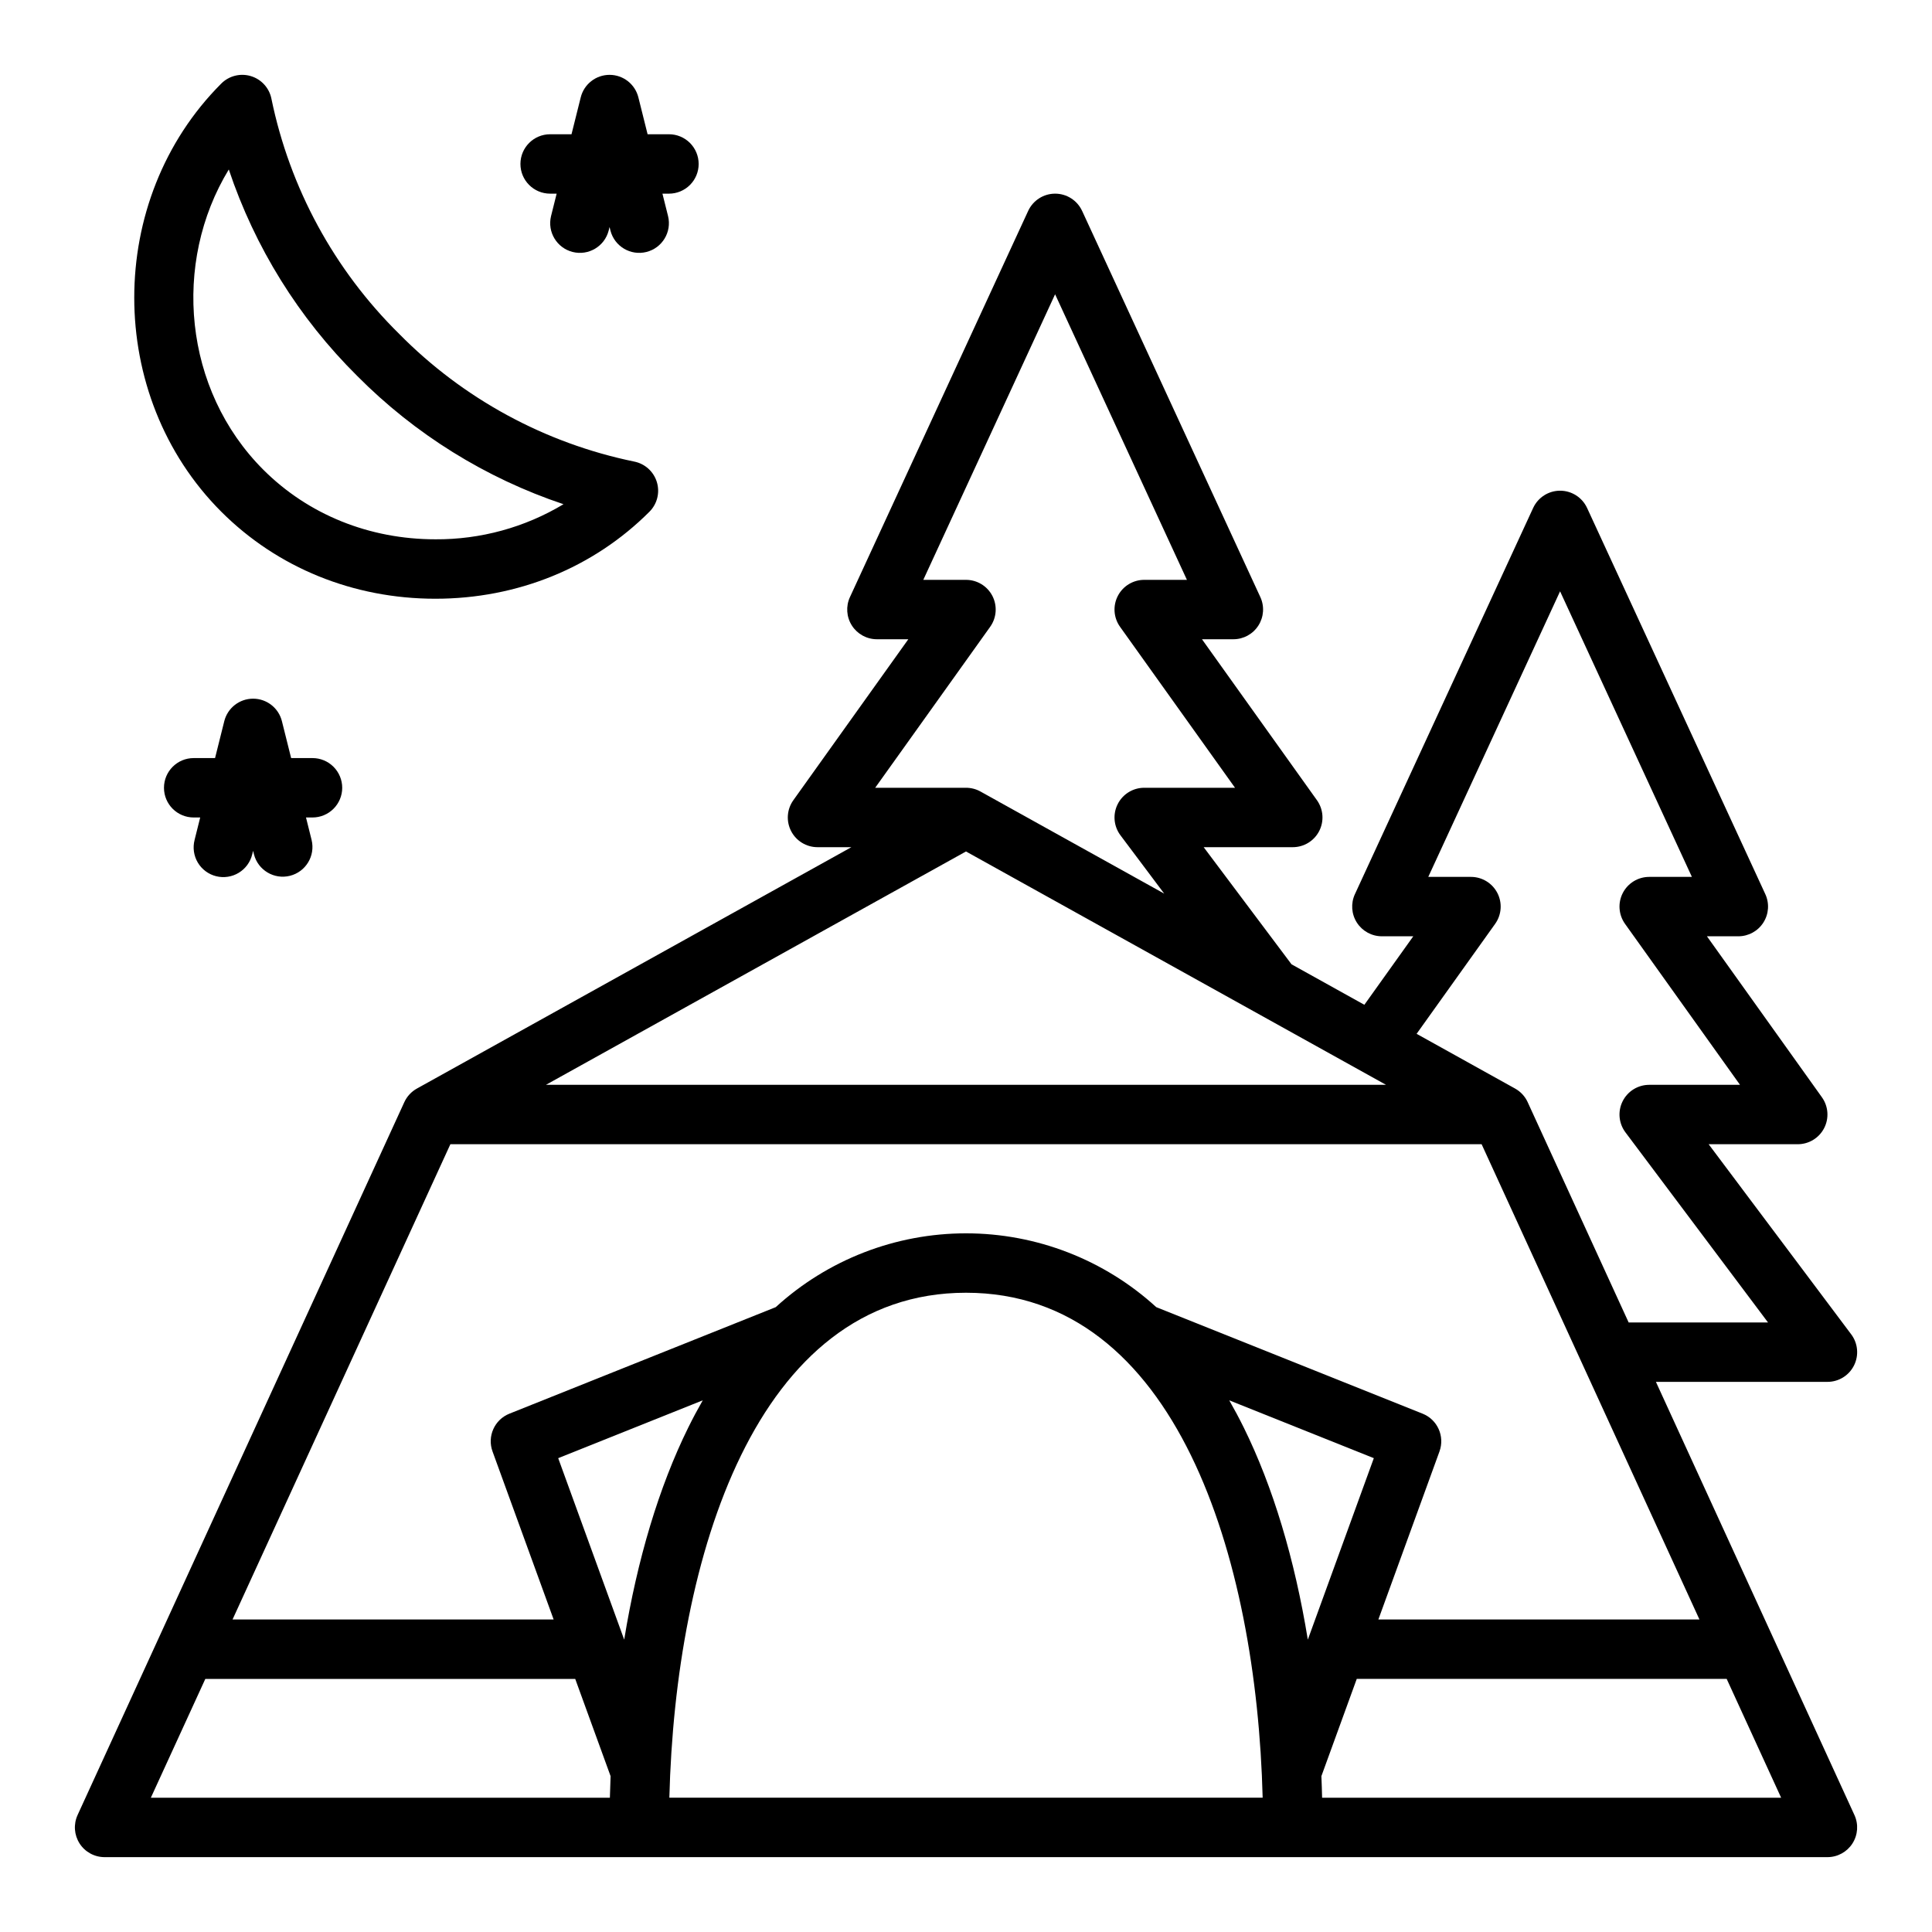
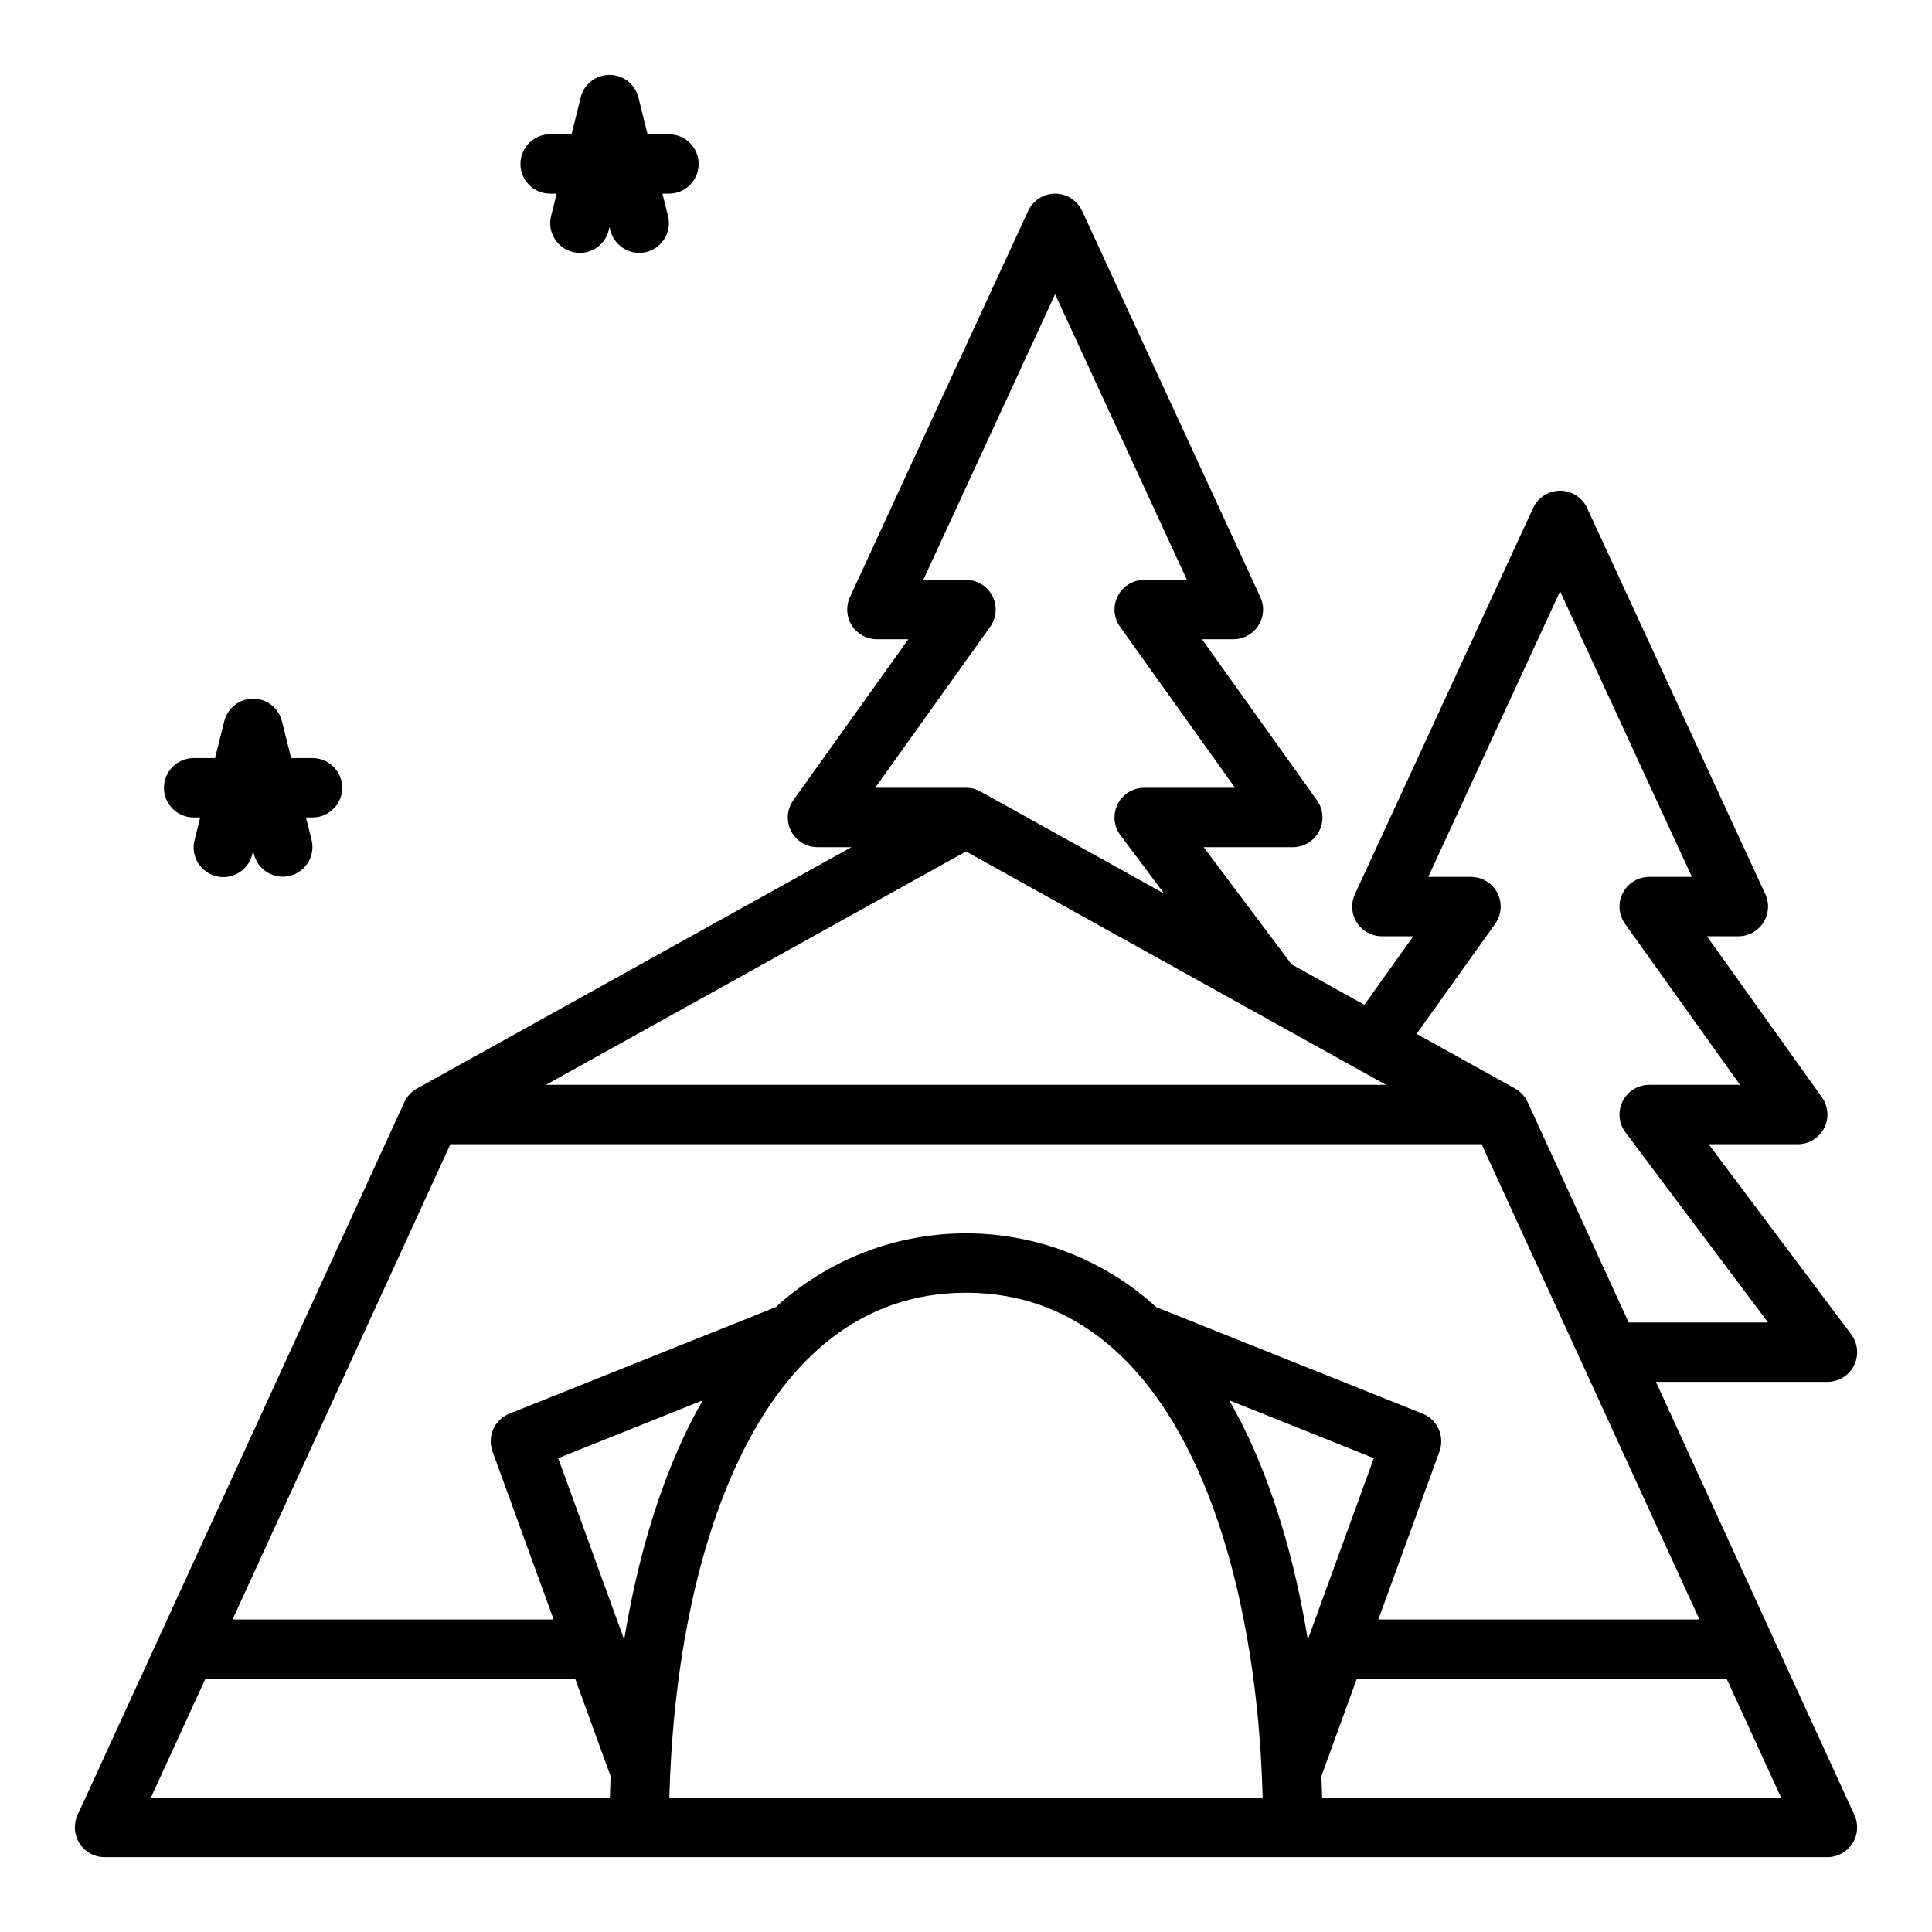
<svg xmlns="http://www.w3.org/2000/svg" fill="#000000" width="800px" height="800px" version="1.1" viewBox="144 144 512 512">
  <g>
    <path d="m165.09 632.54c1.445 2.254 3.941 3.621 6.625 3.621h456.58c2.68 0 5.176-1.367 6.621-3.621 1.449-2.258 1.648-5.094 0.531-7.531l-52.613-114.8h45.461c2.981 0 5.707-1.684 7.039-4.352s1.047-5.859-0.742-8.242l-37.785-50.383h23.617-0.004c2.949 0 5.652-1.648 7-4.269 1.348-2.621 1.121-5.777-0.594-8.176l-30.469-42.66h8.32c2.684 0 5.184-1.367 6.629-3.629 1.449-2.262 1.645-5.102 0.52-7.539l-47.23-102.34-0.004-0.004c-1.285-2.785-4.078-4.574-7.148-4.574s-5.859 1.789-7.144 4.574l-47.23 102.34-0.004 0.004c-1.125 2.438-0.93 5.277 0.516 7.539 1.449 2.262 3.949 3.629 6.633 3.629h8.32l-12.965 18.152-19.301-10.727-23.285-31.039h23.617-0.004c2.949 0 5.652-1.648 7-4.269 1.348-2.625 1.121-5.777-0.594-8.18l-30.469-42.656h8.32c2.684 0 5.184-1.367 6.629-3.629 1.449-2.262 1.645-5.106 0.52-7.543l-47.23-102.34h-0.004c-1.285-2.789-4.078-4.574-7.148-4.574-3.07 0-5.859 1.785-7.148 4.574l-47.23 102.34c-1.125 2.438-0.93 5.281 0.516 7.543 1.449 2.262 3.949 3.629 6.633 3.629h8.32l-30.469 42.656c-1.715 2.402-1.945 5.555-0.594 8.18 1.348 2.621 4.051 4.269 6.996 4.269h8.98l-115.14 63.965c-1.469 0.816-2.637 2.078-3.336 3.602l-86.594 188.93h0.004c-1.117 2.438-0.918 5.273 0.531 7.531zm126.84-102.11 38.309-15.328c-1.324 2.316-2.609 4.707-3.836 7.199-7.762 15.723-13.508 34.914-16.984 56.223zm108.07-43.84c55.785 0 77.012 70.355 78.617 133.82h-157.23c1.605-63.469 22.832-133.82 78.617-133.82zm90.586 91.934c-3.477-21.312-9.223-40.5-16.984-56.223-1.23-2.492-2.512-4.883-3.836-7.199l38.312 15.324zm3.785 41.891c-0.043-1.918-0.105-3.82-0.188-5.719l9.371-25.77h98.035l14.43 31.488zm46.453-239.76h-0.004c-1.348-2.621-4.051-4.269-6.996-4.269h-11.316l34.93-75.68 34.934 75.68h-11.316c-2.949 0-5.648 1.648-7 4.269-1.348 2.621-1.117 5.777 0.594 8.176l30.469 42.66h-24.062c-2.981 0-5.707 1.684-7.039 4.352-1.336 2.664-1.047 5.856 0.742 8.242l37.785 50.379h-36.934l-26.762-58.383h0.004c-0.699-1.523-1.867-2.785-3.332-3.602l-26.105-14.504 20.816-29.145c1.711-2.398 1.941-5.555 0.59-8.176zm-29.508 50.836h-222.64l111.32-61.844zm-104.91-121.38c1.711-2.398 1.941-5.555 0.594-8.176-1.352-2.625-4.051-4.269-7-4.269h-11.316l34.93-75.68 34.934 75.68h-11.316c-2.949 0-5.648 1.645-7 4.269-1.348 2.621-1.121 5.777 0.594 8.176l30.469 42.656h-24.062c-2.981 0-5.707 1.684-7.039 4.352-1.336 2.668-1.047 5.859 0.742 8.246l11.59 15.449-48.699-27.059-0.004-0.004c-1.168-0.648-2.484-0.984-3.82-0.984h-24.066zm-143.05 137.12h273.29l57.727 125.95h-85.09l16.199-44.543h-0.004c1.453-3.996-0.527-8.422-4.473-10l-70.578-28.23h-0.004c-13.777-12.586-31.762-19.562-50.422-19.562-18.664 0-36.648 6.977-50.426 19.562l-70.578 28.23c-3.949 1.578-5.93 6.004-4.477 10l16.199 44.543h-85.094zm-64.945 141.7h98.031l9.371 25.77c-0.078 1.898-0.141 3.805-0.188 5.719h-121.65z" />
-     <path d="m215.93 170.16c-0.57-2.844-2.66-5.144-5.438-5.988-2.781-0.84-5.797-0.086-7.848 1.969-30.754 30.754-30.754 82.715 0 113.47 14.867 14.867 35.016 23.059 56.734 23.059s41.867-8.188 56.734-23.059c2.051-2.055 2.809-5.07 1.965-7.848-0.84-2.777-3.141-4.867-5.988-5.438-23.664-4.863-45.352-16.645-62.312-33.848-17.203-16.965-28.984-38.652-33.848-62.316zm43.449 116.76c-17.516 0-33.707-6.551-45.602-18.445-21.156-21.156-24.207-54.809-9.145-79.562 6.906 20.641 18.555 39.371 34.012 54.695 15.32 15.453 34.055 27.105 54.691 34.012-10.25 6.16-22 9.375-33.961 9.301z" />
    <path d="m329.15 187.45c0-2.086-0.828-4.09-2.305-5.566-1.477-1.477-3.477-2.305-5.566-2.305h-5.66l-2.445-9.781c-0.879-3.504-4.027-5.961-7.637-5.961-3.613 0-6.762 2.457-7.637 5.961l-2.445 9.781h-5.664c-4.348 0-7.871 3.523-7.871 7.871s3.523 7.871 7.871 7.871h1.727l-1.492 5.965c-1.016 4.203 1.547 8.441 5.742 9.492 4.199 1.047 8.453-1.484 9.535-5.676l0.234-0.941 0.234 0.941c1.078 4.191 5.336 6.723 9.531 5.676 4.199-1.051 6.762-5.289 5.742-9.492l-1.492-5.965h1.727c2.09 0 4.09-0.828 5.566-2.305 1.477-1.477 2.305-3.477 2.305-5.566z" />
    <path d="m234.69 352.77c0-2.086-0.832-4.09-2.309-5.566-1.477-1.477-3.477-2.305-5.566-2.305h-5.66l-2.445-9.781c-0.875-3.504-4.023-5.961-7.637-5.961-3.613 0-6.762 2.457-7.637 5.961l-2.445 9.781h-5.664c-4.348 0-7.871 3.523-7.871 7.871s3.523 7.871 7.871 7.871h1.727l-1.492 5.965h0.004c-0.523 2.031-0.215 4.188 0.855 5.988 1.074 1.805 2.824 3.106 4.856 3.613 2.035 0.508 4.191 0.184 5.984-0.902 1.797-1.086 3.082-2.844 3.578-4.883l0.234-0.941 0.234 0.941c1.078 4.191 5.336 6.723 9.531 5.676 4.199-1.051 6.762-5.289 5.742-9.492l-1.488-5.965h1.723c2.09 0 4.09-0.828 5.566-2.305 1.477-1.477 2.309-3.477 2.309-5.566z" />
  </g>
</svg>